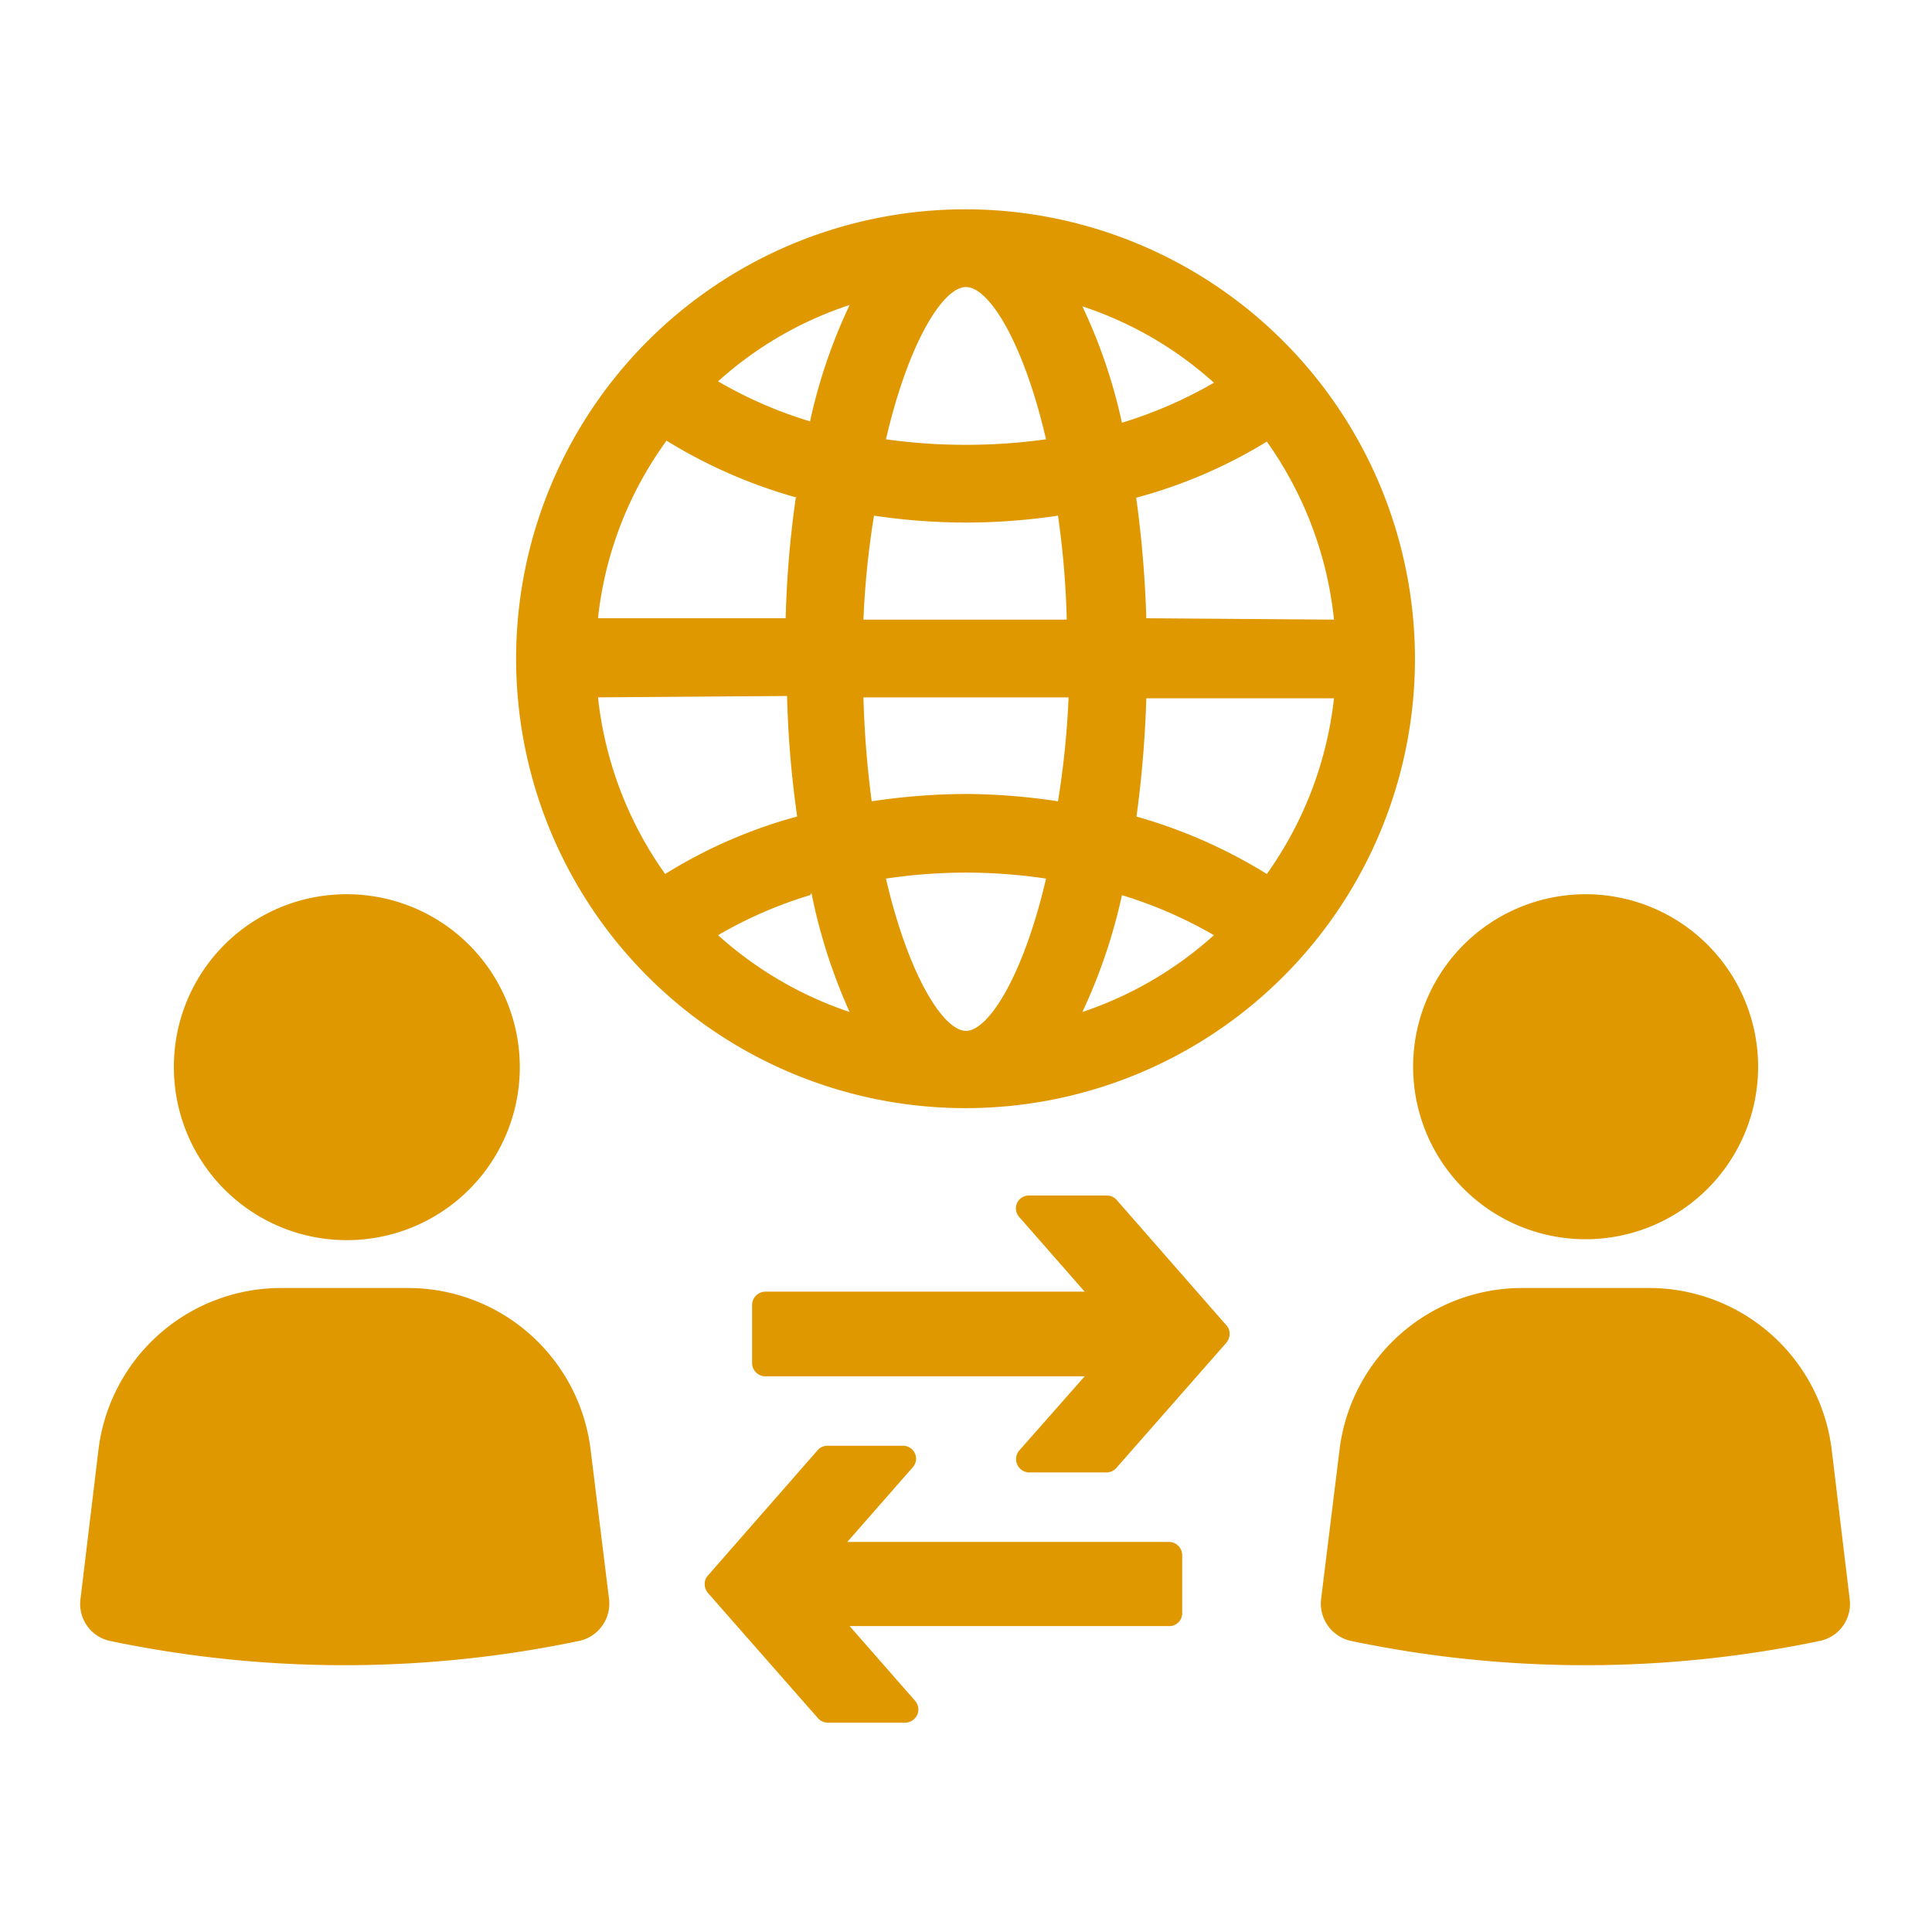
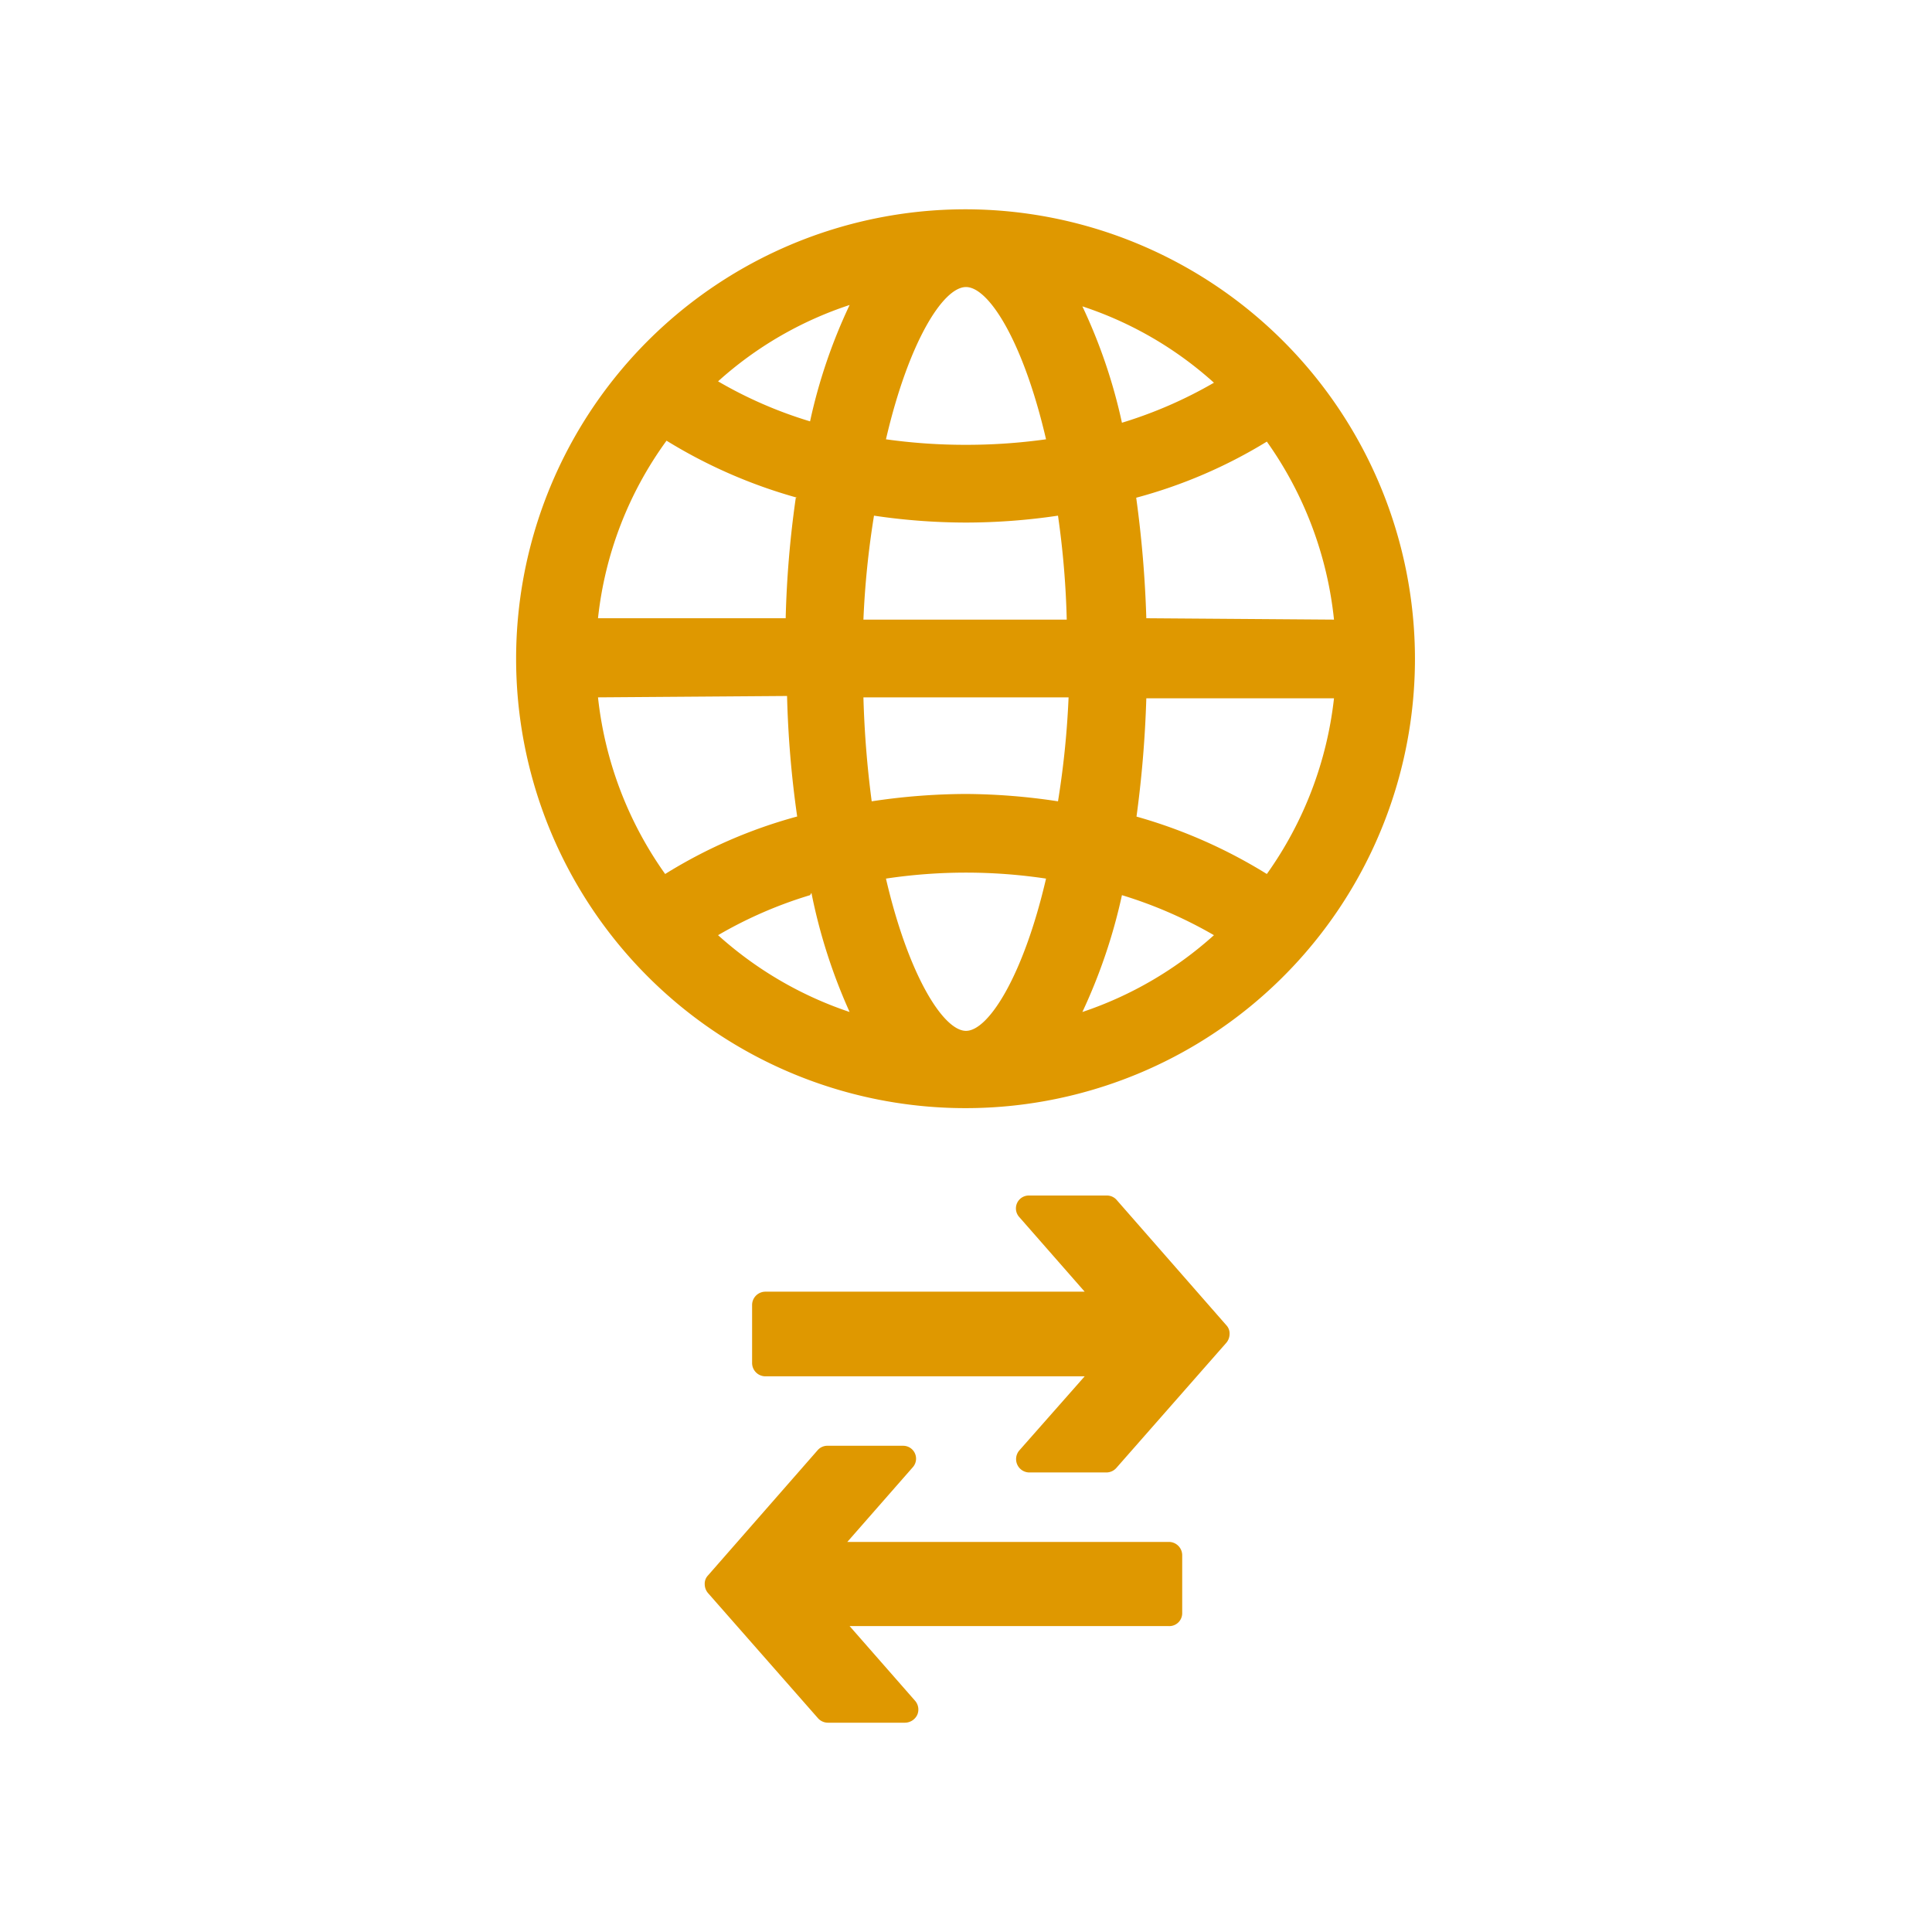
<svg xmlns="http://www.w3.org/2000/svg" id="レイヤー_1" data-name="レイヤー 1" viewBox="0 0 42 42">
  <defs>
    <style>.cls-1{fill:#df9800;}</style>
  </defs>
  <path class="cls-1" d="M21,4.55a9.77,9.77,0,1,0,9.76,9.77A9.78,9.78,0,0,0,21,4.55m1.74,5A12.5,12.5,0,0,1,21,9.67a12.4,12.4,0,0,1-1.74-.12C19.75,7.44,20.5,6.24,21,6.24s1.25,1.2,1.74,3.31m.79-2.89a8,8,0,0,1,2.86,1.66,9.52,9.52,0,0,1-2,.87,11.7,11.7,0,0,0-.86-2.53m-4.76,6.81A19.09,19.09,0,0,1,19,11.21a13.7,13.7,0,0,0,2,.15,13.7,13.7,0,0,0,2-.15,19.09,19.09,0,0,1,.19,2.26Zm4.46,1.69A19.27,19.27,0,0,1,23,17.42a13.7,13.7,0,0,0-2-.16,13.94,13.94,0,0,0-2.05.16,21.81,21.81,0,0,1-.18-2.26Zm-5.62-6a9.3,9.3,0,0,1-2-.87,8,8,0,0,1,2.86-1.66,11.7,11.7,0,0,0-.86,2.53m-.31,1.66a22.21,22.21,0,0,0-.22,2.62H13a8,8,0,0,1,1.49-3.86,11.06,11.06,0,0,0,2.84,1.24m-.22,4.31a22.21,22.21,0,0,0,.22,2.62A10.74,10.74,0,0,0,14.46,19,8.12,8.12,0,0,1,13,15.16Zm.53,4.28A12,12,0,0,0,18.47,22a8.13,8.13,0,0,1-2.86-1.67,9.3,9.3,0,0,1,2-.87m1.65-.36a11.71,11.71,0,0,1,3.48,0c-.49,2.11-1.25,3.31-1.74,3.31s-1.25-1.2-1.74-3.31m5.13.36a9.52,9.52,0,0,1,2,.87A8.13,8.13,0,0,1,23.53,22a12,12,0,0,0,.86-2.54m.31-1.66a24.56,24.56,0,0,0,.22-2.62H29A8.12,8.12,0,0,1,27.54,19a11.08,11.08,0,0,0-2.84-1.25m.22-4.31a24.56,24.56,0,0,0-.22-2.62A10.74,10.74,0,0,0,27.54,9.6,8.12,8.12,0,0,1,29,13.47Z" />
-   <path class="cls-1" d="M8.93,28H6.14a4,4,0,0,0-4,3.52l-.39,3.24a.82.82,0,0,0,.63.91,24.9,24.9,0,0,0,10.22,0,.83.83,0,0,0,.64-.91l-.4-3.24a4,4,0,0,0-4-3.52" />
-   <path class="cls-1" d="M3.78,23.2a3.76,3.76,0,1,0,3.75-3.76A3.75,3.75,0,0,0,3.78,23.2" />
-   <path class="cls-1" d="M35.86,28H33.07a4,4,0,0,0-3.95,3.52l-.4,3.24a.83.83,0,0,0,.64.91,24.85,24.85,0,0,0,10.21,0,.82.82,0,0,0,.64-.91l-.39-3.24a4,4,0,0,0-4-3.52" />
-   <path class="cls-1" d="M30.72,23.2a3.75,3.75,0,1,0,3.75-3.76,3.75,3.75,0,0,0-3.75,3.76" />
  <path class="cls-1" d="M25.36,33.52H18.42l1.42-1.62a.28.28,0,0,0-.21-.47H18a.28.28,0,0,0-.22.09l-2.39,2.73a.26.26,0,0,0-.07.19.3.3,0,0,0,.07.19l2.39,2.72a.29.29,0,0,0,.22.1h1.67a.3.3,0,0,0,.27-.17.29.29,0,0,0-.05-.31l-1.42-1.62h6.94a.28.28,0,0,0,.29-.28V33.81a.29.29,0,0,0-.29-.29" />
  <path class="cls-1" d="M26.66,28.81l-2.39-2.73a.28.28,0,0,0-.22-.09H22.38a.28.28,0,0,0-.22.47l1.42,1.62H16.64a.29.29,0,0,0-.29.29v1.26a.29.29,0,0,0,.29.29h6.94l-1.42,1.61a.29.29,0,0,0,.21.48h1.68a.29.29,0,0,0,.22-.1l2.39-2.72a.3.3,0,0,0,.07-.19.26.26,0,0,0-.07-.19" />
</svg>